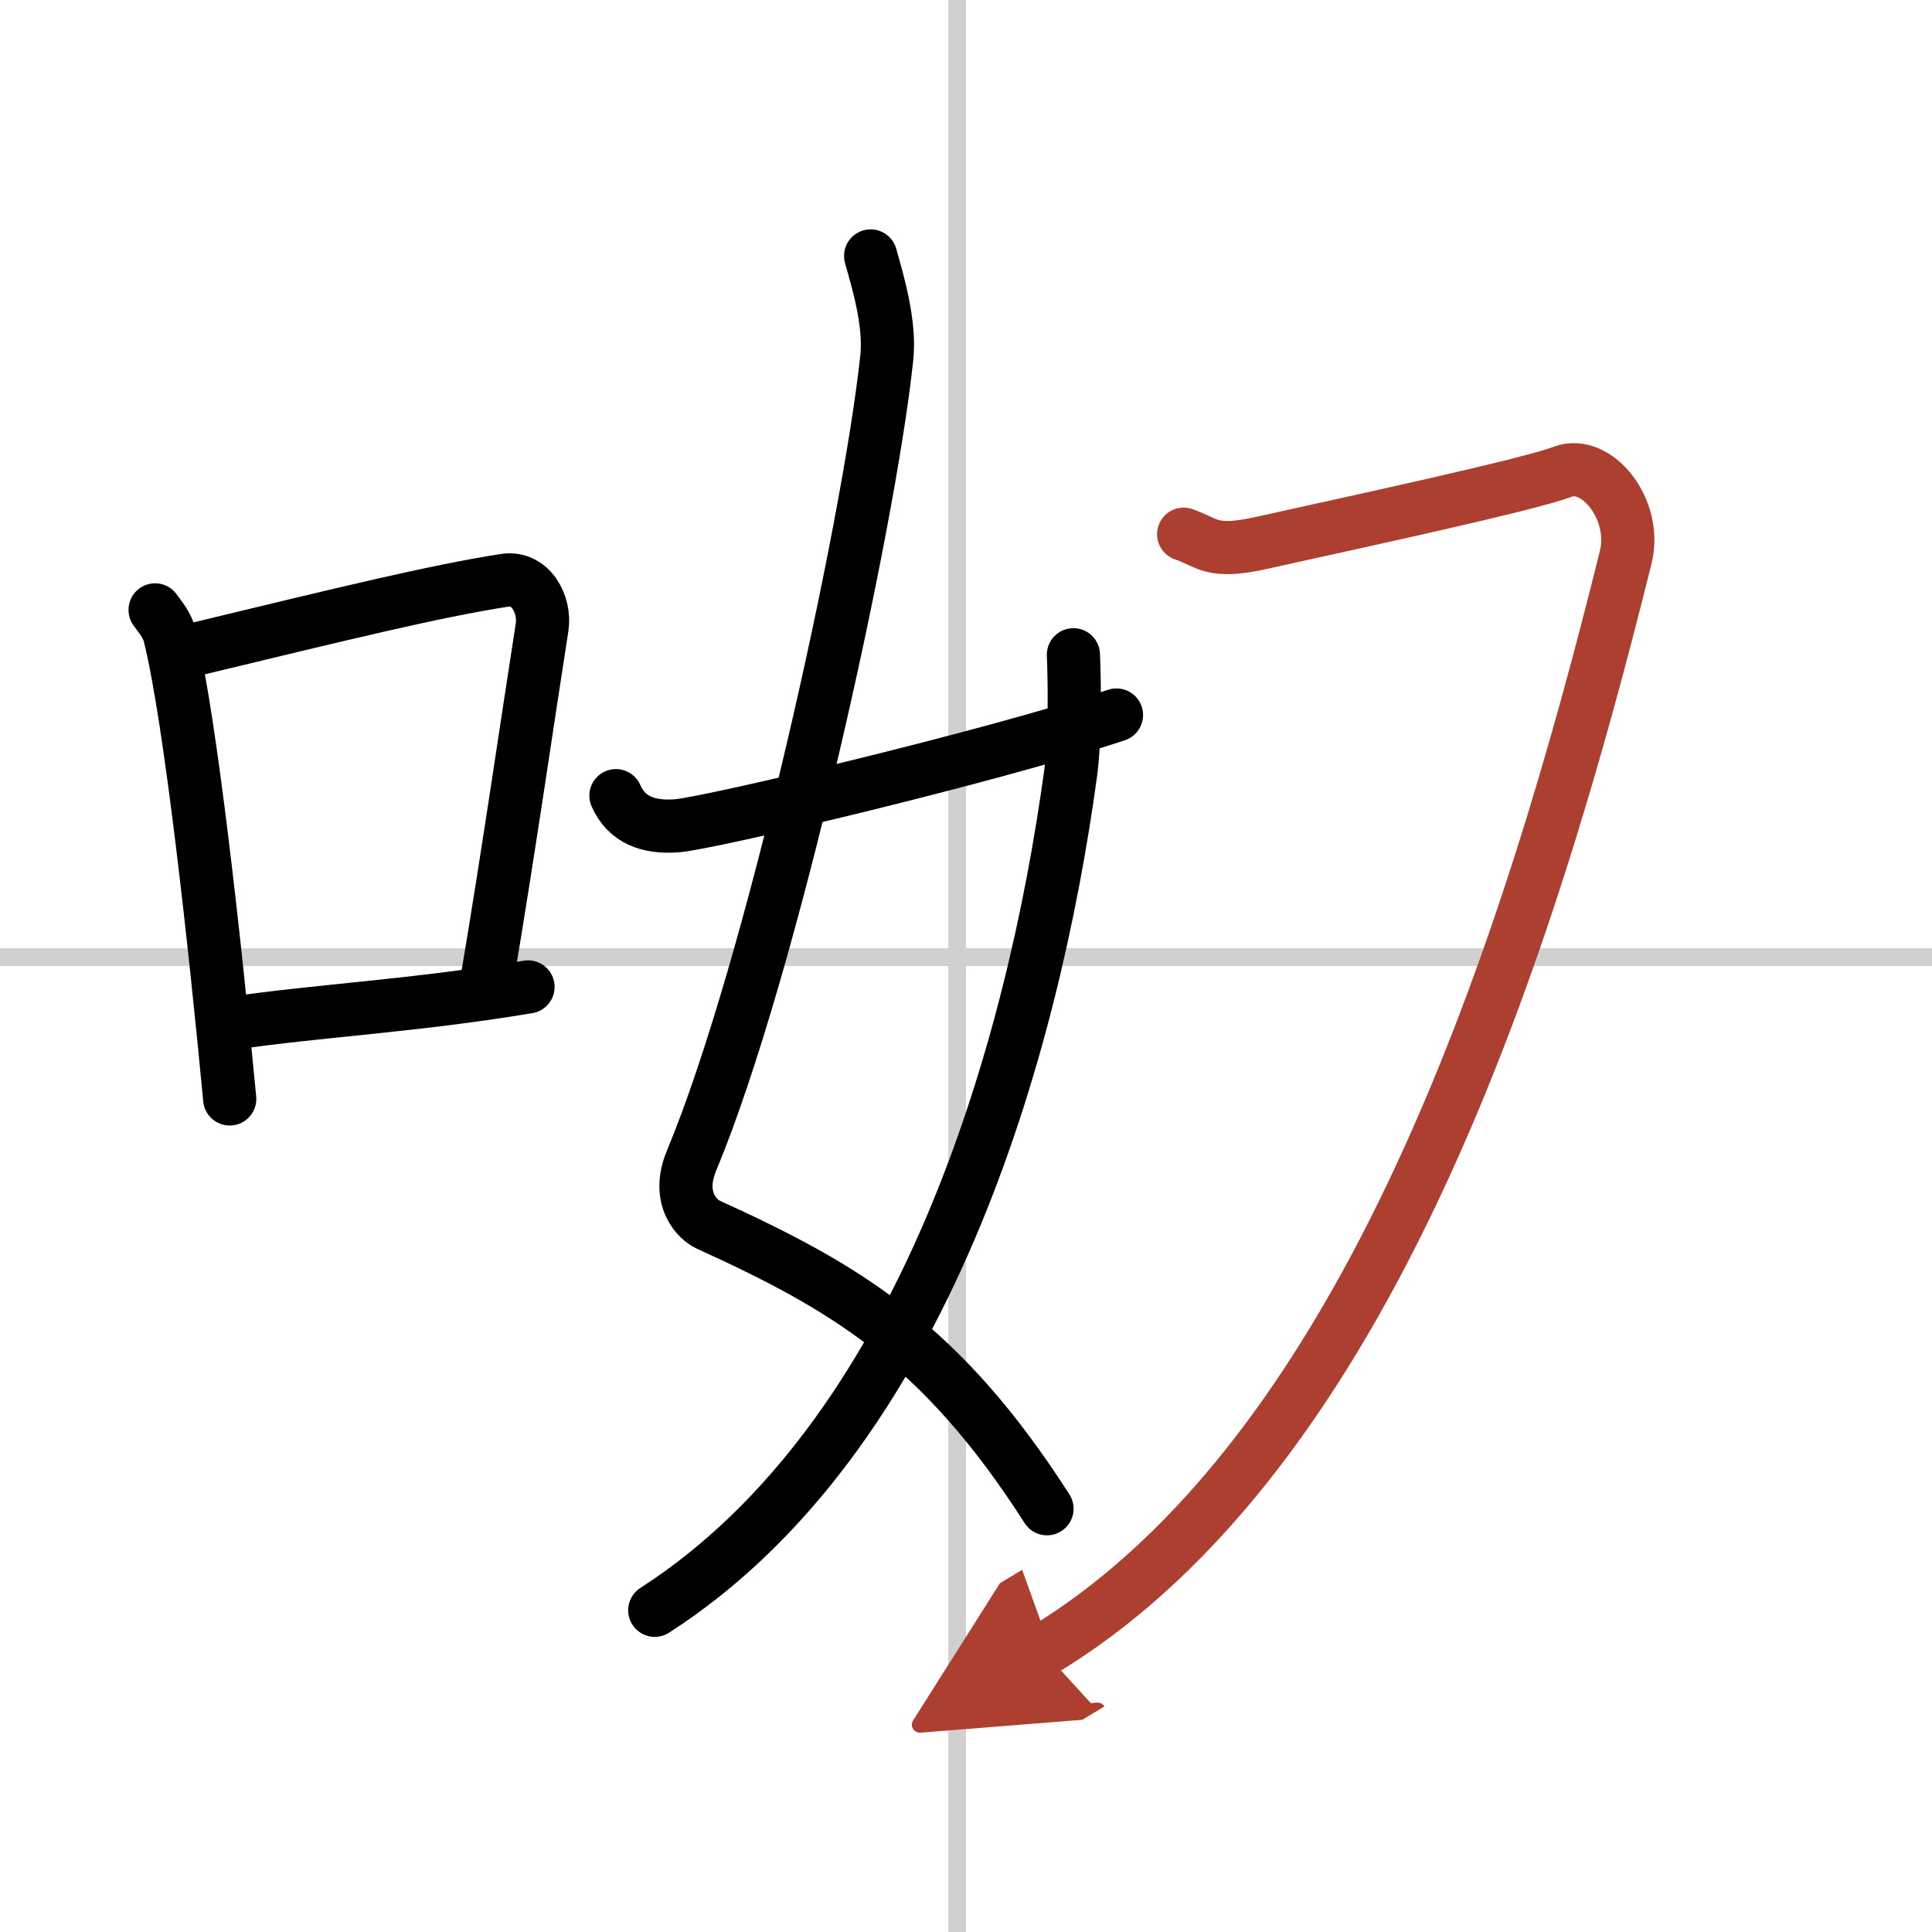
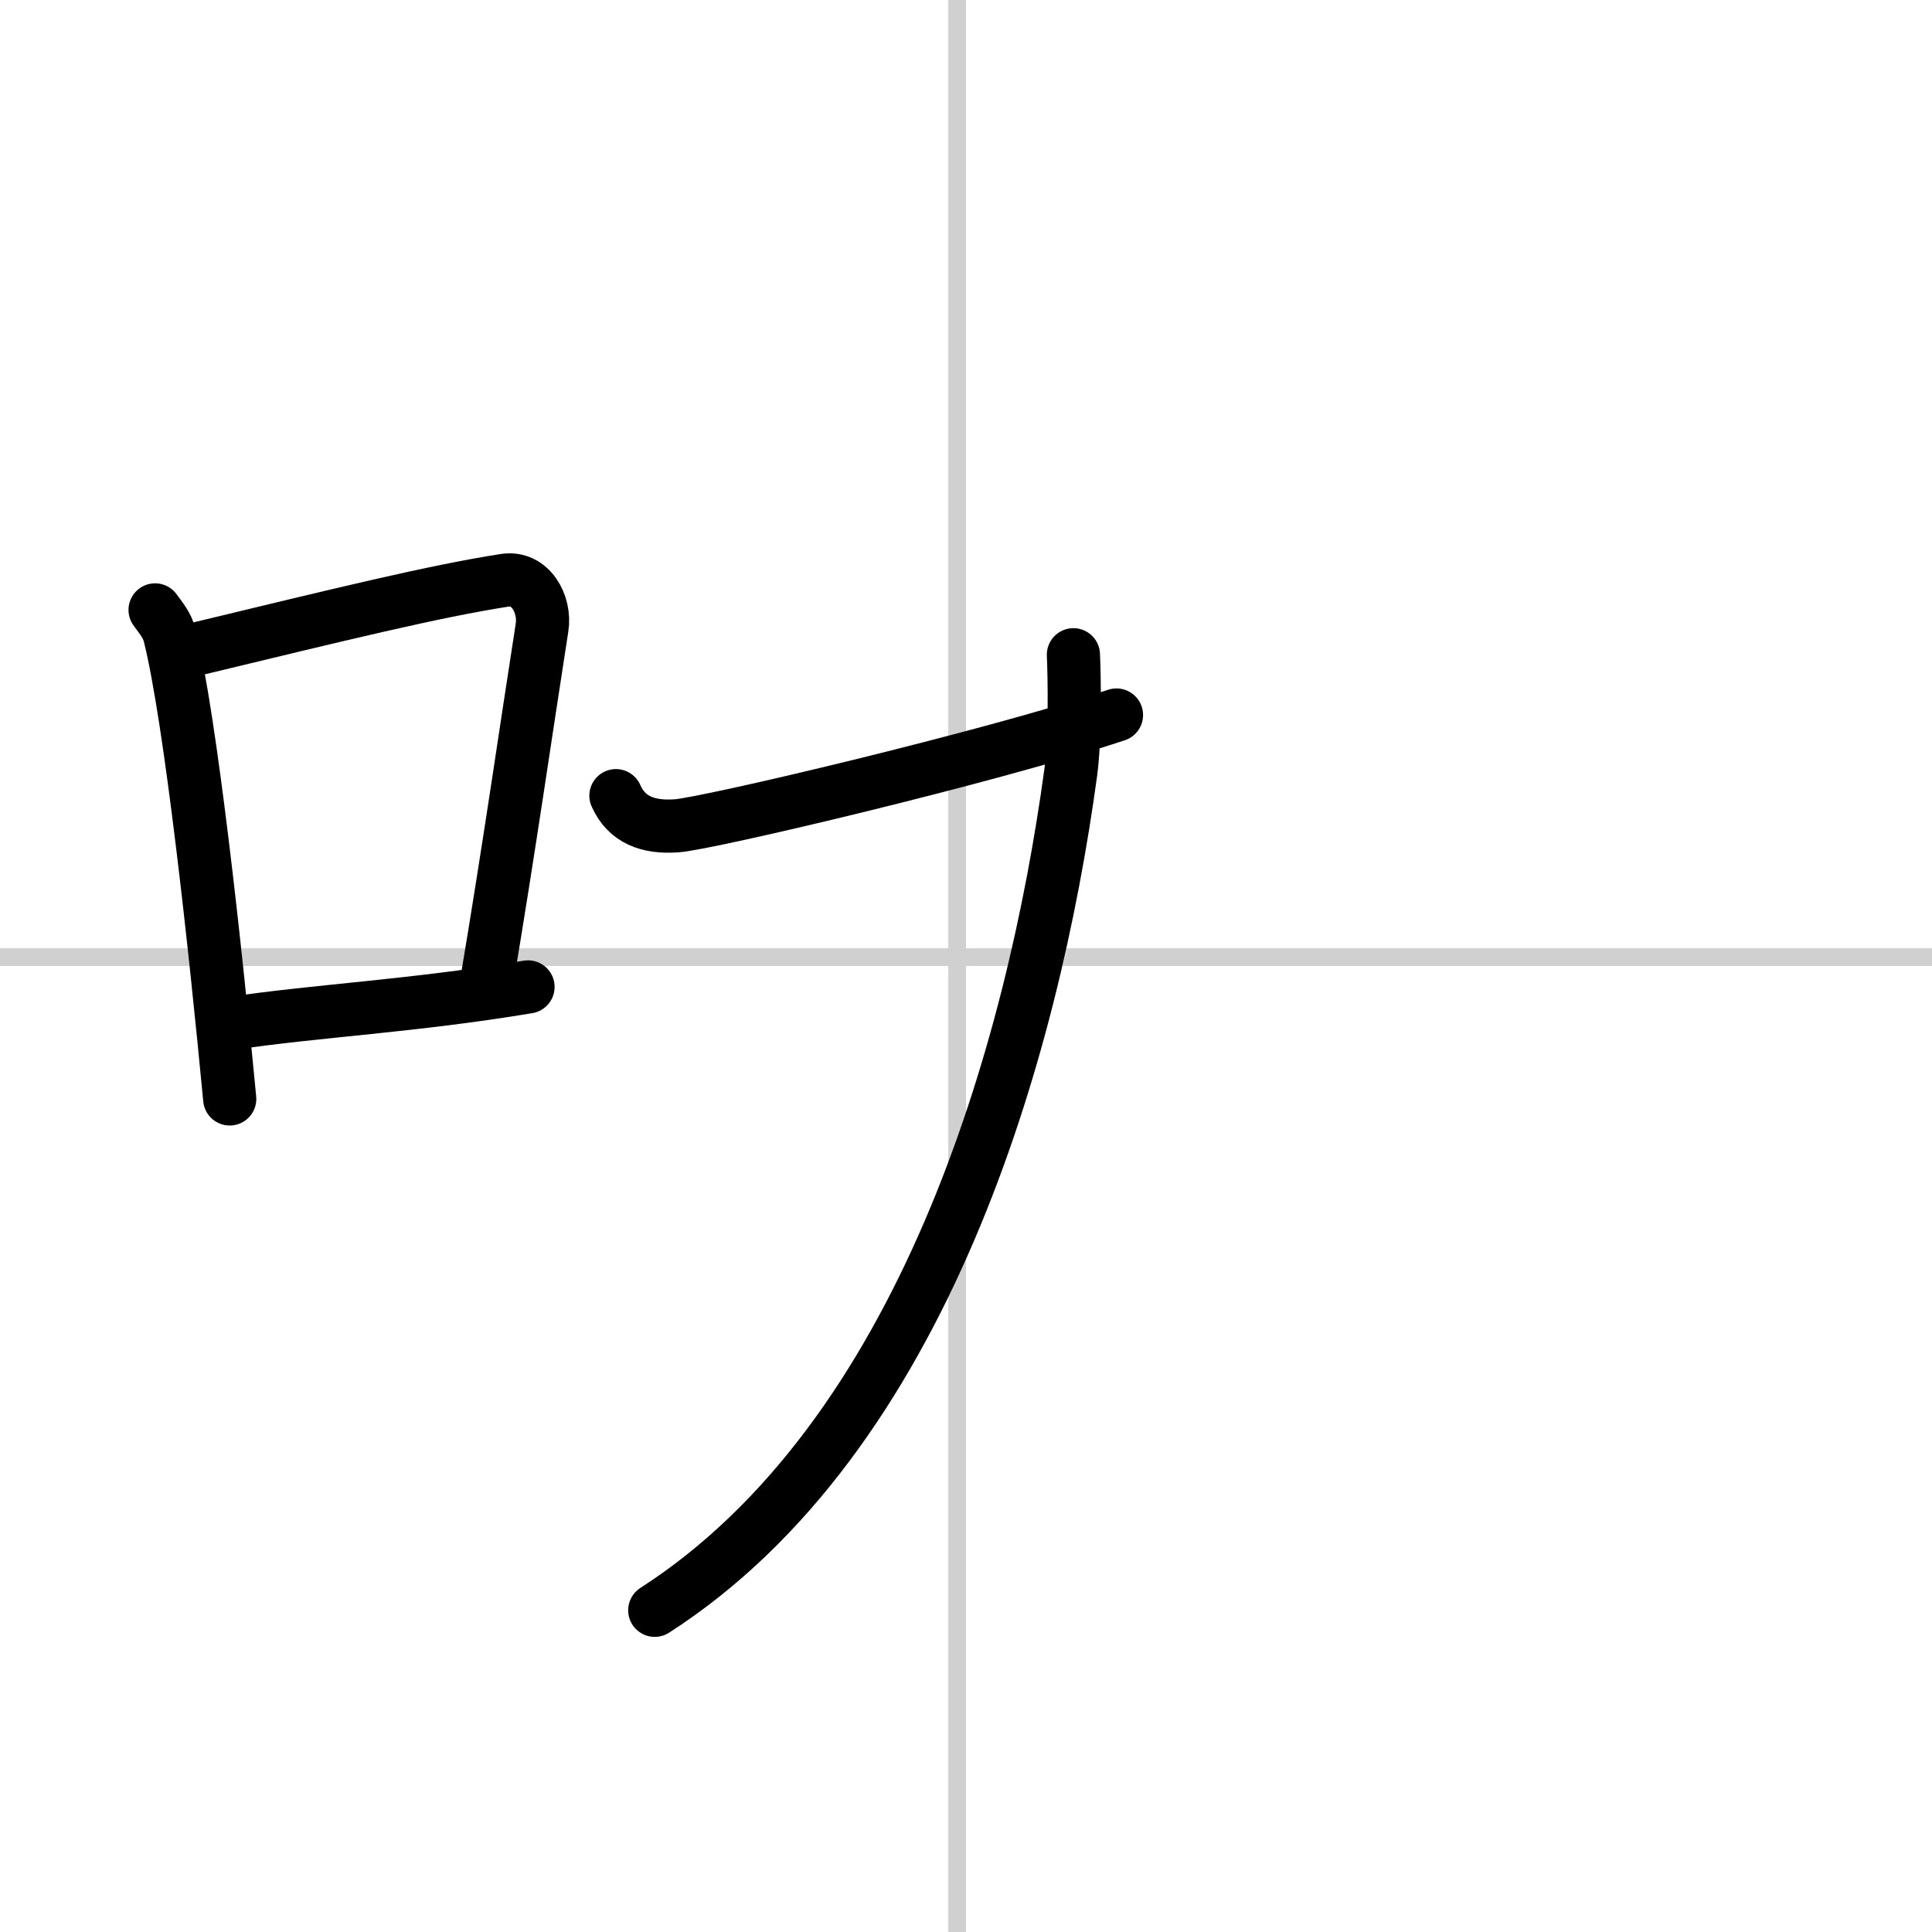
<svg xmlns="http://www.w3.org/2000/svg" width="400" height="400" viewBox="0 0 109 109">
  <defs>
    <marker id="a" markerWidth="4" orient="auto" refX="1" refY="5" viewBox="0 0 10 10">
      <polyline points="0 0 10 5 0 10 1 5" fill="#ad3f31" stroke="#ad3f31" />
    </marker>
  </defs>
  <g fill="none" stroke="#000" stroke-linecap="round" stroke-linejoin="round" stroke-width="3">
-     <rect width="100%" height="100%" fill="#fff" stroke="#fff" />
    <line x1="54" x2="54" y2="109" stroke="#d0d0d0" stroke-width="1" />
    <line x2="109" y1="54" y2="54" stroke="#d0d0d0" stroke-width="1" />
    <path d="m8.75 34.41c0.34 0.47 0.69 0.87 0.83 1.46 1.17 4.7 2.58 17.68 3.38 26.13" />
    <path d="m10.86 36.67c8.54-2.06 13.64-3.31 17.61-3.93 1.45-0.23 2.32 1.34 2.11 2.67-0.86 5.49-1.86 12.49-3.14 20.09" />
    <path d="m13.12 57.73c4.66-0.7 10.28-0.98 16.67-2.05" />
-     <path d="m49.12 14.44c0.4 1.43 1.12 3.79 0.91 5.75-1.02 9.6-6.53 34.54-11.01 45.28-0.92 2.2 0.39 3.37 0.91 3.61 7.72 3.52 13.14 6.67 19.14 16.04" />
    <path d="m60.56 36.94c0.06 1.37 0.11 4.7-0.15 6.64-2.14 15.69-8.29 37.5-23.47 47.27" />
    <path d="m34.75 44.89c0.6 1.36 1.81 1.82 3.43 1.7 1.74-0.12 17.62-3.86 24.81-6.25" />
-     <path d="m66.78 30.14c1.41 0.49 1.55 1.12 4.39 0.49 5.08-1.13 15.05-3.27 16.98-4.01s4.24 2.12 3.57 4.82c-5.44 21.93-14.47 50.56-32.89 61.68" marker-end="url(#a)" stroke="#ad3f31" />
  </g>
</svg>